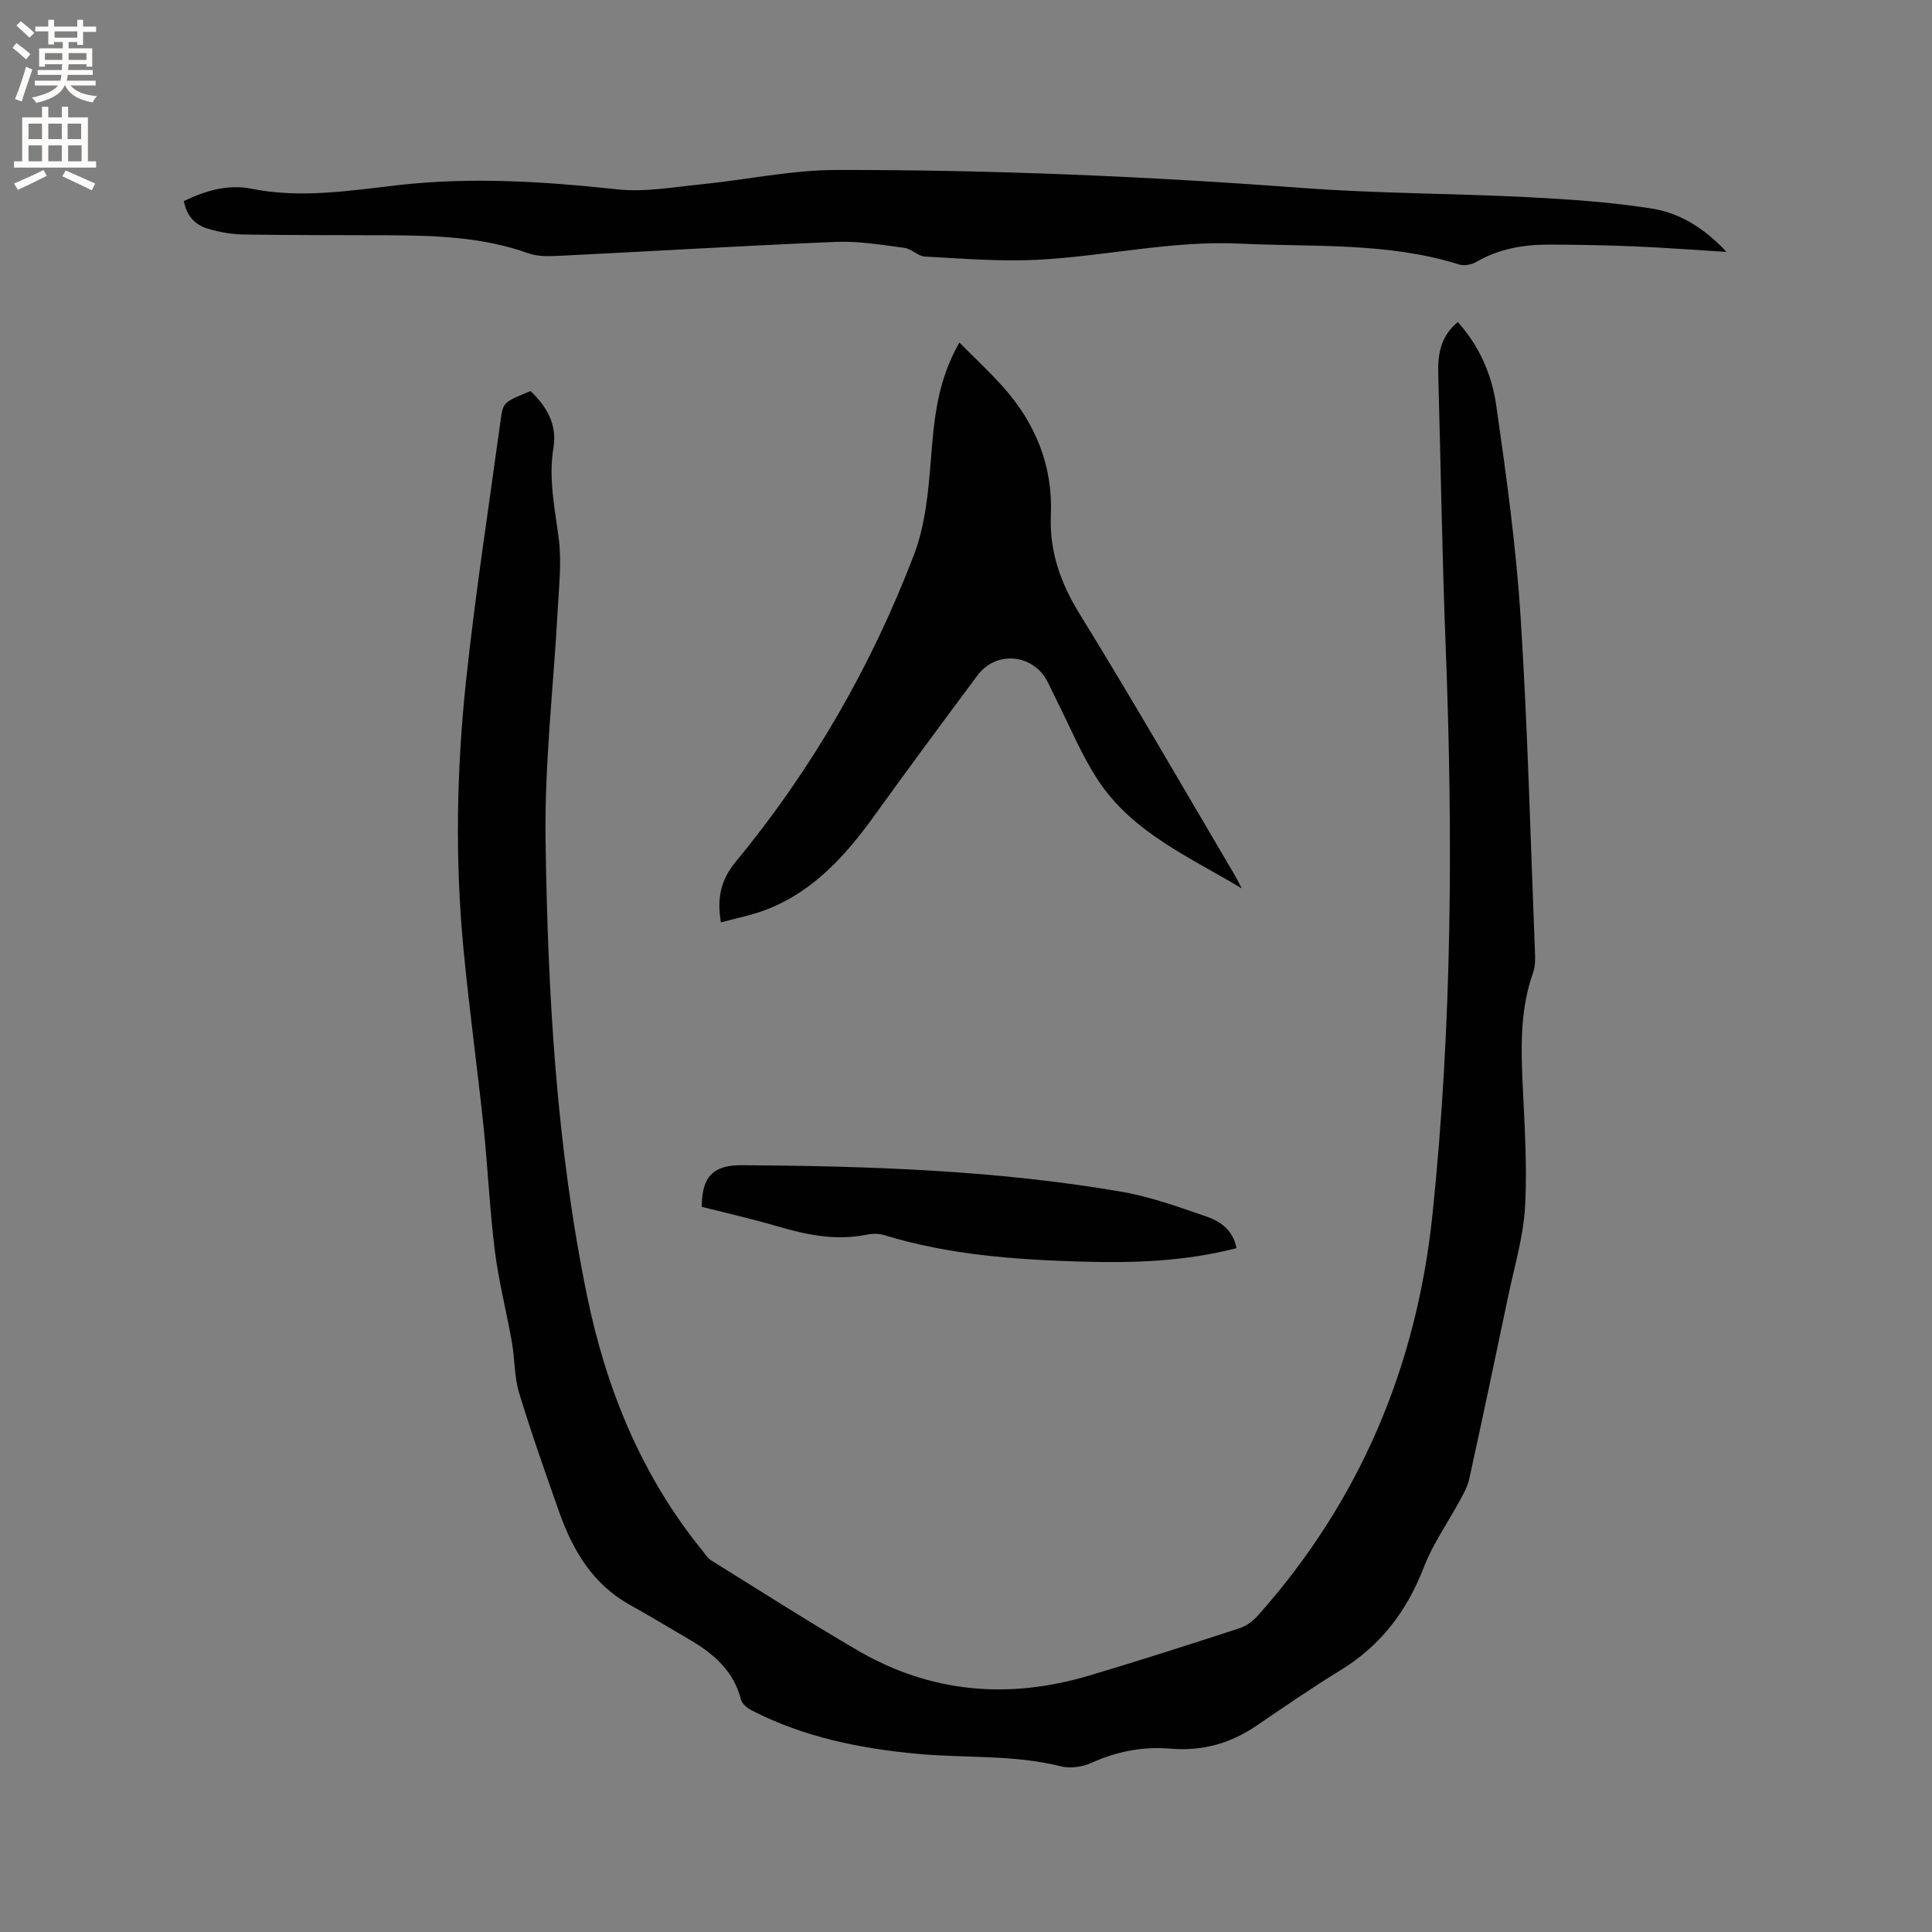
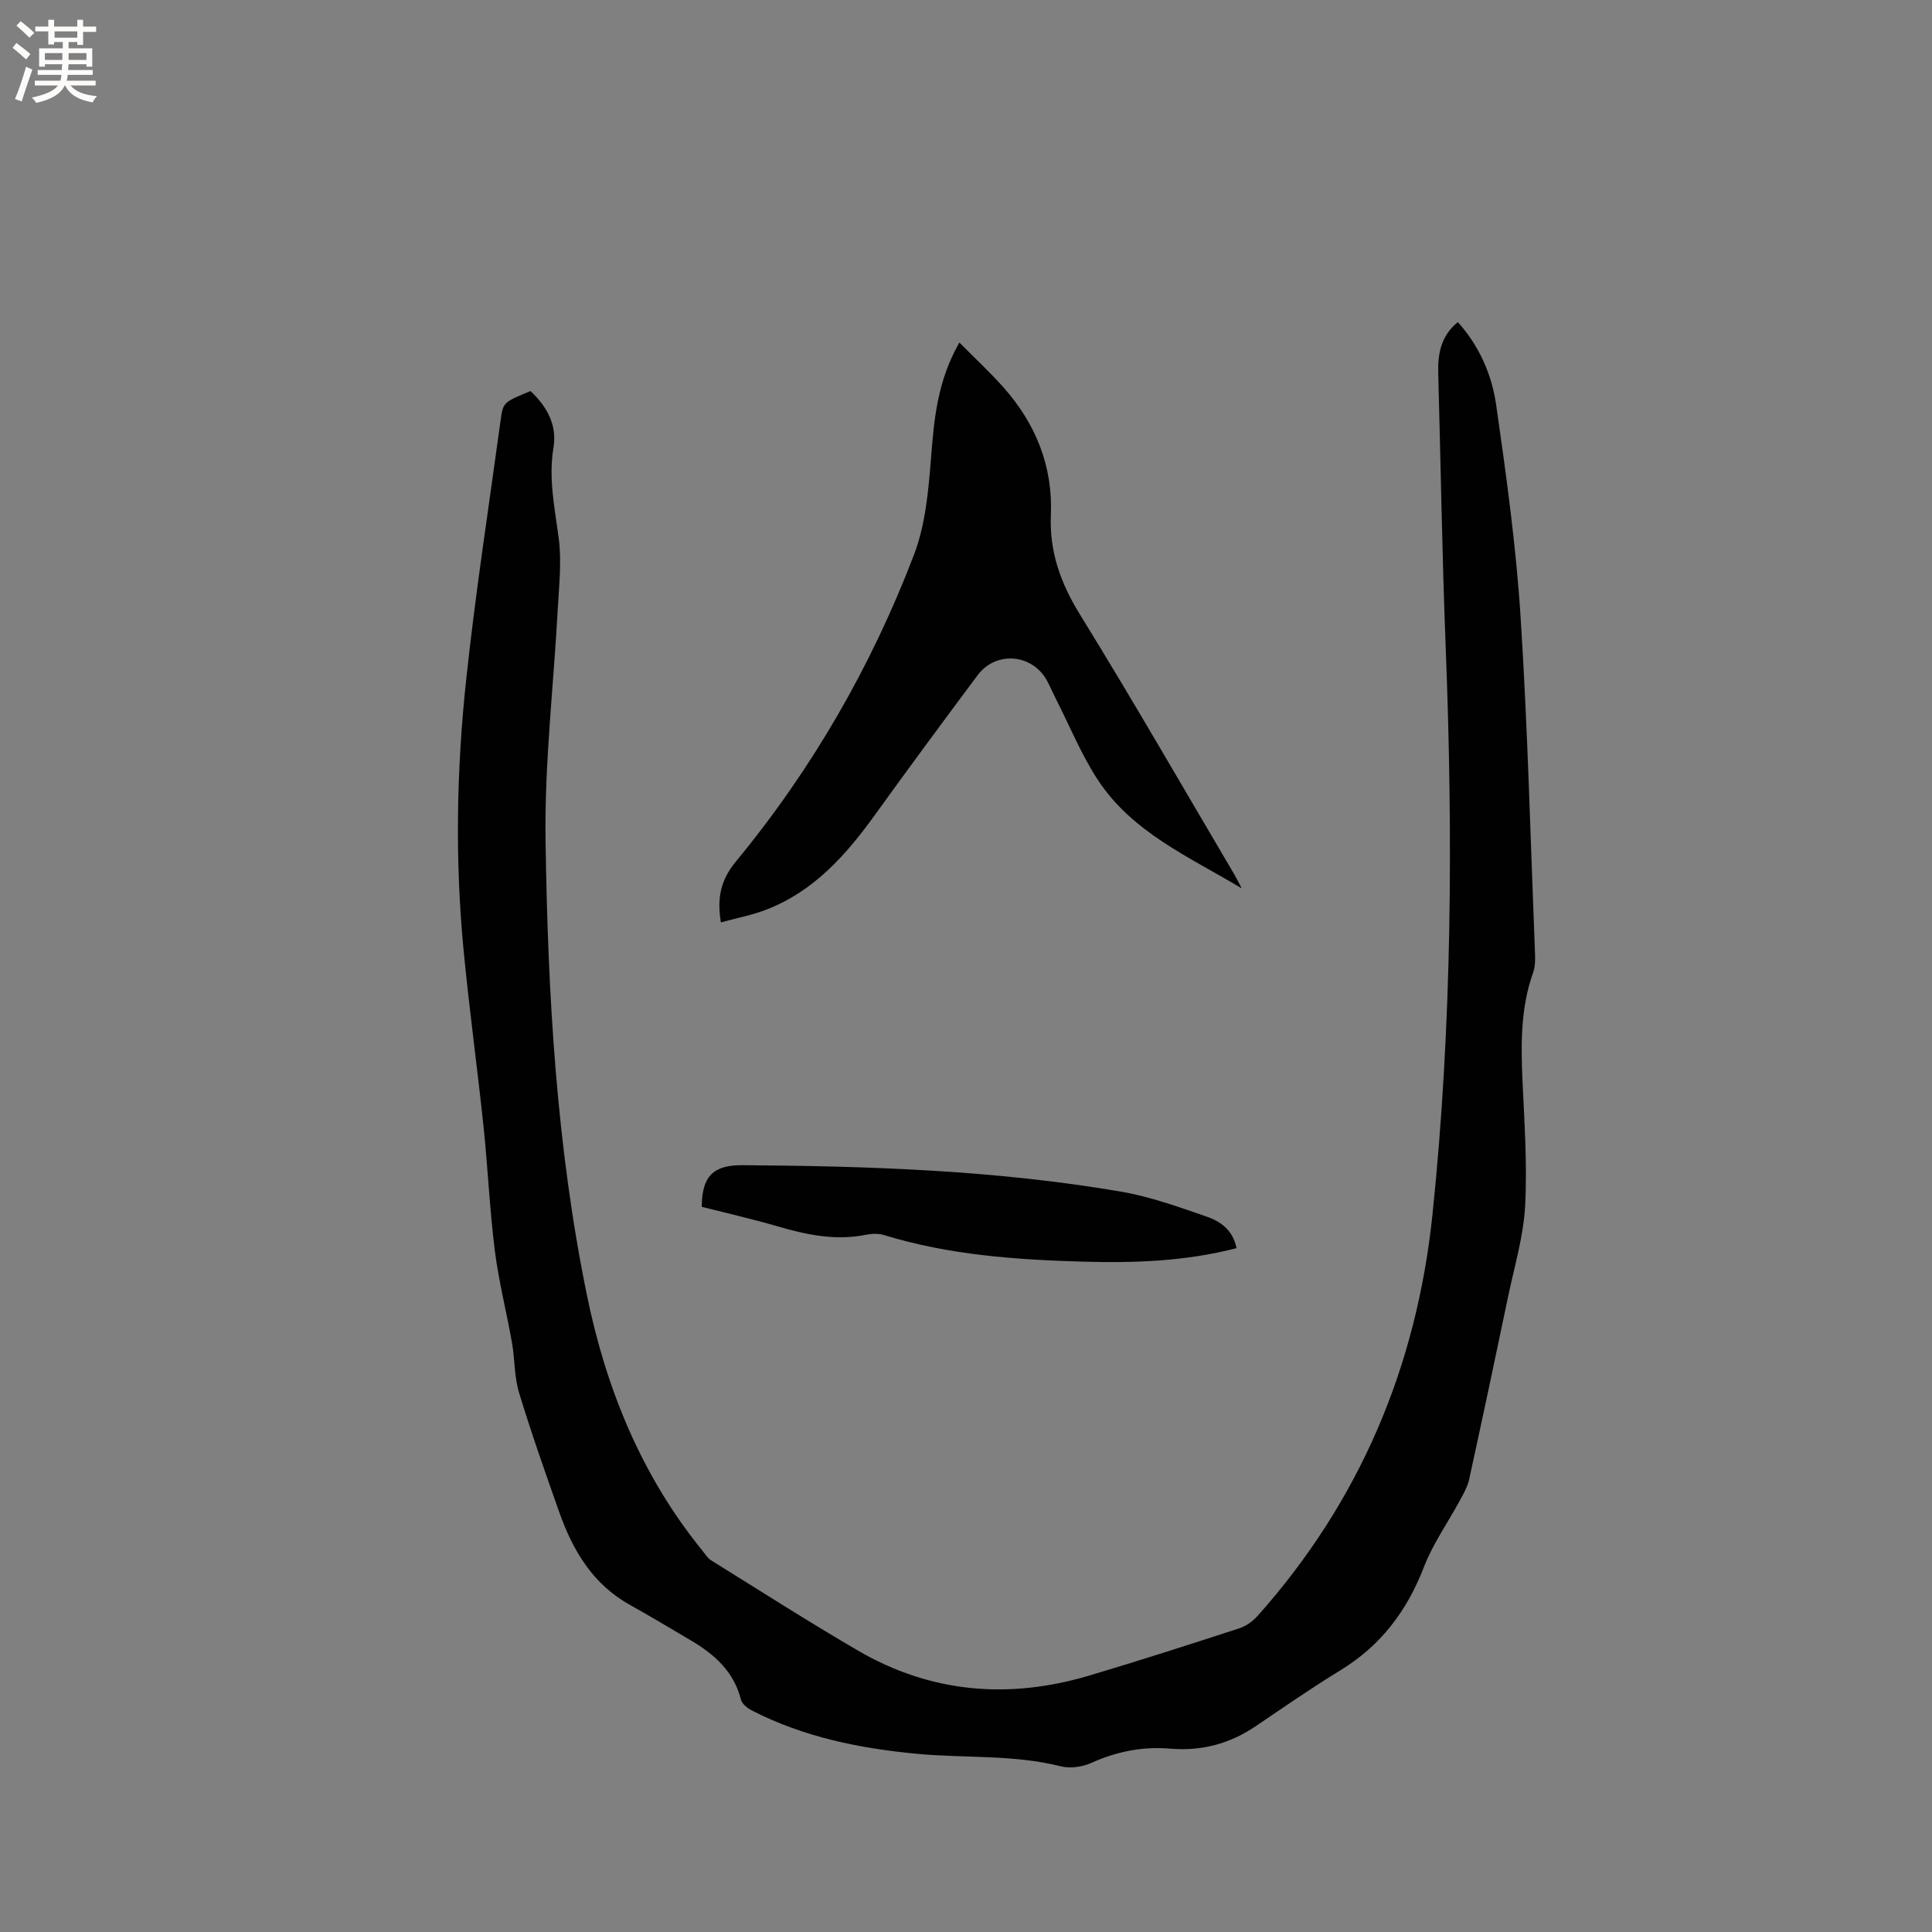
<svg xmlns="http://www.w3.org/2000/svg" enable-background="new 0 0 400 400" viewBox="0 0 400 400">
  <rect x="0" y="0" width="400" height="400" fill="#808080" stroke="none" />
  <g fill="#010102">
    <path d="m109.84 80.96c3.47 3.3 5.52 7.06 4.75 11.73-1.07 6.42.29 12.58 1.1 18.87.61 4.75.05 9.68-.21 14.51-.86 15.97-2.76 31.95-2.53 47.91.46 31.59 2.21 63.18 8.58 94.24 3.96 19.3 11.27 37.28 23.85 52.77.6.74 1.13 1.62 1.91 2.1 10.06 6.25 20.05 12.64 30.28 18.61 15.12 8.82 31.22 10.17 47.87 5.23 10.44-3.1 20.8-6.44 31.16-9.81 1.41-.46 2.82-1.49 3.82-2.62 21.13-23.73 32.88-51.57 36.16-83.06 4.08-39.21 4.26-78.52 2.72-117.87-.73-18.75-1.01-37.51-1.53-56.27-.11-4.06.56-7.77 4.06-10.61 4.49 4.99 7.04 10.92 7.94 17.17 2.09 14.56 4.11 29.17 5.05 43.83 1.48 23.06 2.05 46.18 2.97 69.28.06 1.46.11 3.04-.37 4.38-2.59 7.26-2.54 14.73-2.21 22.28.39 8.68 1.01 17.41.55 26.06-.34 6.28-2.21 12.49-3.51 18.7-2.64 12.65-5.32 25.29-8.08 37.91-.33 1.49-1.14 2.91-1.88 4.28-2.51 4.64-5.63 9.04-7.51 13.92-3.5 9.06-8.92 16.21-17.24 21.3-5.96 3.65-11.72 7.63-17.51 11.56-5.38 3.66-11.25 5.23-17.74 4.68-5.7-.49-11.11.59-16.37 2.96-1.86.84-4.37 1.18-6.32.69-9.79-2.46-19.82-1.65-29.71-2.58-11.9-1.11-23.47-3.46-34.2-8.96-.92-.47-2.05-1.36-2.28-2.25-1.47-5.83-5.49-9.39-10.37-12.27-4.2-2.47-8.37-4.99-12.63-7.36-7.72-4.29-11.84-11.31-14.65-19.27-2.89-8.18-5.78-16.37-8.3-24.67-1-3.3-.86-6.92-1.46-10.35-1.12-6.35-2.74-12.63-3.55-19.02-1.07-8.51-1.44-17.1-2.33-25.64-1.3-12.33-3-24.61-4.17-36.95-1.76-18.53-1.42-37.11.56-55.58 1.92-18 4.7-35.92 7.15-53.86.5-3.66.59-3.65 6.18-5.97z" />
-     <path d="m38.07 41.63c4.6-2.21 9.17-3.52 14.01-2.55 10.2 2.04 20.26.4 30.36-.75 15.16-1.72 30.22-.76 45.34.87 5.67.61 11.56-.45 17.32-1.03 9.38-.93 18.73-2.97 28.1-2.98 32.22-.05 64.4 1.33 96.54 3.73 15.41 1.15 30.9 1.11 46.34 1.89 8.65.44 17.34 1.02 25.88 2.36 5.72.9 10.8 3.95 15.49 8.98-6.88-.42-12.95-.88-19.03-1.14-5.81-.24-11.63-.34-17.45-.37-5.35-.03-10.51.8-15.26 3.56-.99.57-2.53.9-3.58.57-14.83-4.66-30.17-3.6-45.37-4.33-14.21-.68-28.04 2.65-42.09 3.35-7.69.38-15.45-.26-23.16-.67-1.46-.08-2.8-1.62-4.29-1.81-4.69-.61-9.45-1.42-14.14-1.23-18.95.78-37.88 1.93-56.82 2.86-2.29.11-4.79.25-6.87-.5-9.36-3.35-19.06-3.68-28.82-3.73-10.05-.04-20.1 0-30.15-.16-2.5-.04-5.07-.5-7.47-1.23-2.52-.76-4.31-2.57-4.88-5.69z" />
    <path d="m257.09 183.93c-10.84-6.51-22.72-11.59-29.86-22.56-3.33-5.11-5.67-10.86-8.45-16.33-.67-1.32-1.26-2.69-1.95-4-3.01-5.69-10.61-6.38-14.46-1.2-7.16 9.6-14.28 19.23-21.28 28.95-5.97 8.28-12.62 15.75-22.43 19.54-3 1.16-6.21 1.76-9.41 2.64-.82-5.06-.08-8.74 3.15-12.65 15.75-19.1 28.02-40.39 36.84-63.49 2.36-6.19 2.98-13.19 3.51-19.9.63-8.1 1.31-16.04 5.88-24.01 3.15 3.19 6.29 6.09 9.12 9.27 6.67 7.51 10.25 16.3 9.82 26.44-.32 7.57 2 14.07 5.99 20.54 10.96 17.76 21.36 35.86 31.97 53.83.55.96 1.04 1.95 1.56 2.93z" />
    <path d="m256.01 258.42c-10.7 2.76-21.27 3.09-31.86 2.79-13.88-.4-27.7-1.38-41.11-5.5-1.16-.36-2.56-.31-3.77-.06-6.34 1.28-12.37-.02-18.42-1.79-5.16-1.5-10.41-2.69-15.56-4 .02-6.27 2.36-8.66 8.37-8.62 26.28.18 52.54 1.03 78.5 5.49 5.99 1.03 11.84 3.15 17.62 5.14 2.86.98 5.48 2.76 6.23 6.55z" />
  </g>
  <path d="m2.6 9.9.8-1c.9.7 1.9 1.4 2.9 2.3l-.9 1.1c-1.1-1-2-1.8-2.8-2.4zm.5 10.6c.9-2.1 1.6-4.3 2.3-6.7.4.2.8.4 1.3.6-.7 2.1-1.5 4.3-2.2 6.6zm.3-15.2.9-.9c1 .8 2 1.6 2.8 2.4l-1 1c-.9-.9-1.8-1.7-2.7-2.5zm12.6-1.2h1.2v1.4h2.7v1.1h-2.7v2.7h-1.2v-.6h-1.8v1.3h4.9v3.8h-1.2v-.5h-3.7c0 .4-.1.9-.1 1.2h5.1v1h-5.2c0 .5-.1.9-.2 1.2h6v1h-5.2c1.1 1.3 2.9 2 5.5 2.2-.4.4-.7.8-.9 1.3-2.9-.5-4.8-1.6-5.7-3.5h-.1c-.8 1.7-2.7 2.9-5.9 3.6-.2-.4-.6-.8-.9-1.1 2.8-.6 4.6-1.4 5.4-2.5h-4.8v-1h5.3c.1-.3.2-.7.2-1.2h-4.9v-1h5c0-.4 0-.8.1-1.2h-3.6v.5h-1.2v-3.8h4.9v-1.3h-1.8v.5h-1.2v-2.7h-2.7v-1h2.7v-1.4h1.2v1.4h4.8zm-6.7 8.3h3.6c0-.4 0-.9 0-1.4h-3.6zm1.9-4.6h4.8v-1.3h-4.7v1.3zm6.7 3.2h-3.7v1.4h3.7z" fill="#fcfbfa" />
-   <path d="m8.7 22.1h1.3v2.2h2.8v-2.2h1.3v2.2h4.1v9.1h1.7v1.3h-17v-1.3h1.7v-9.1h4.1zm.3 13.1.7 1.2c-1.8.9-3.8 1.9-6 2.9-.2-.4-.5-.8-.8-1.3 2.3-1 4.4-1.9 6.1-2.8zm-3.1-6.4h2.8v-3.2h-2.8zm0 4.6h2.8v-3.3h-2.8zm4.1-4.6h2.8v-3.2h-2.8zm0 4.6h2.8v-3.3h-2.8zm3.6 1.9c2.1.9 4.1 1.8 6.1 2.7l-.7 1.4c-2.2-1.1-4.2-2-6.1-2.9zm3.2-9.7h-2.8v3.2h2.8zm-2.7 7.8h2.8v-3.3h-2.8z" fill="#fcfbfa" />
</svg>